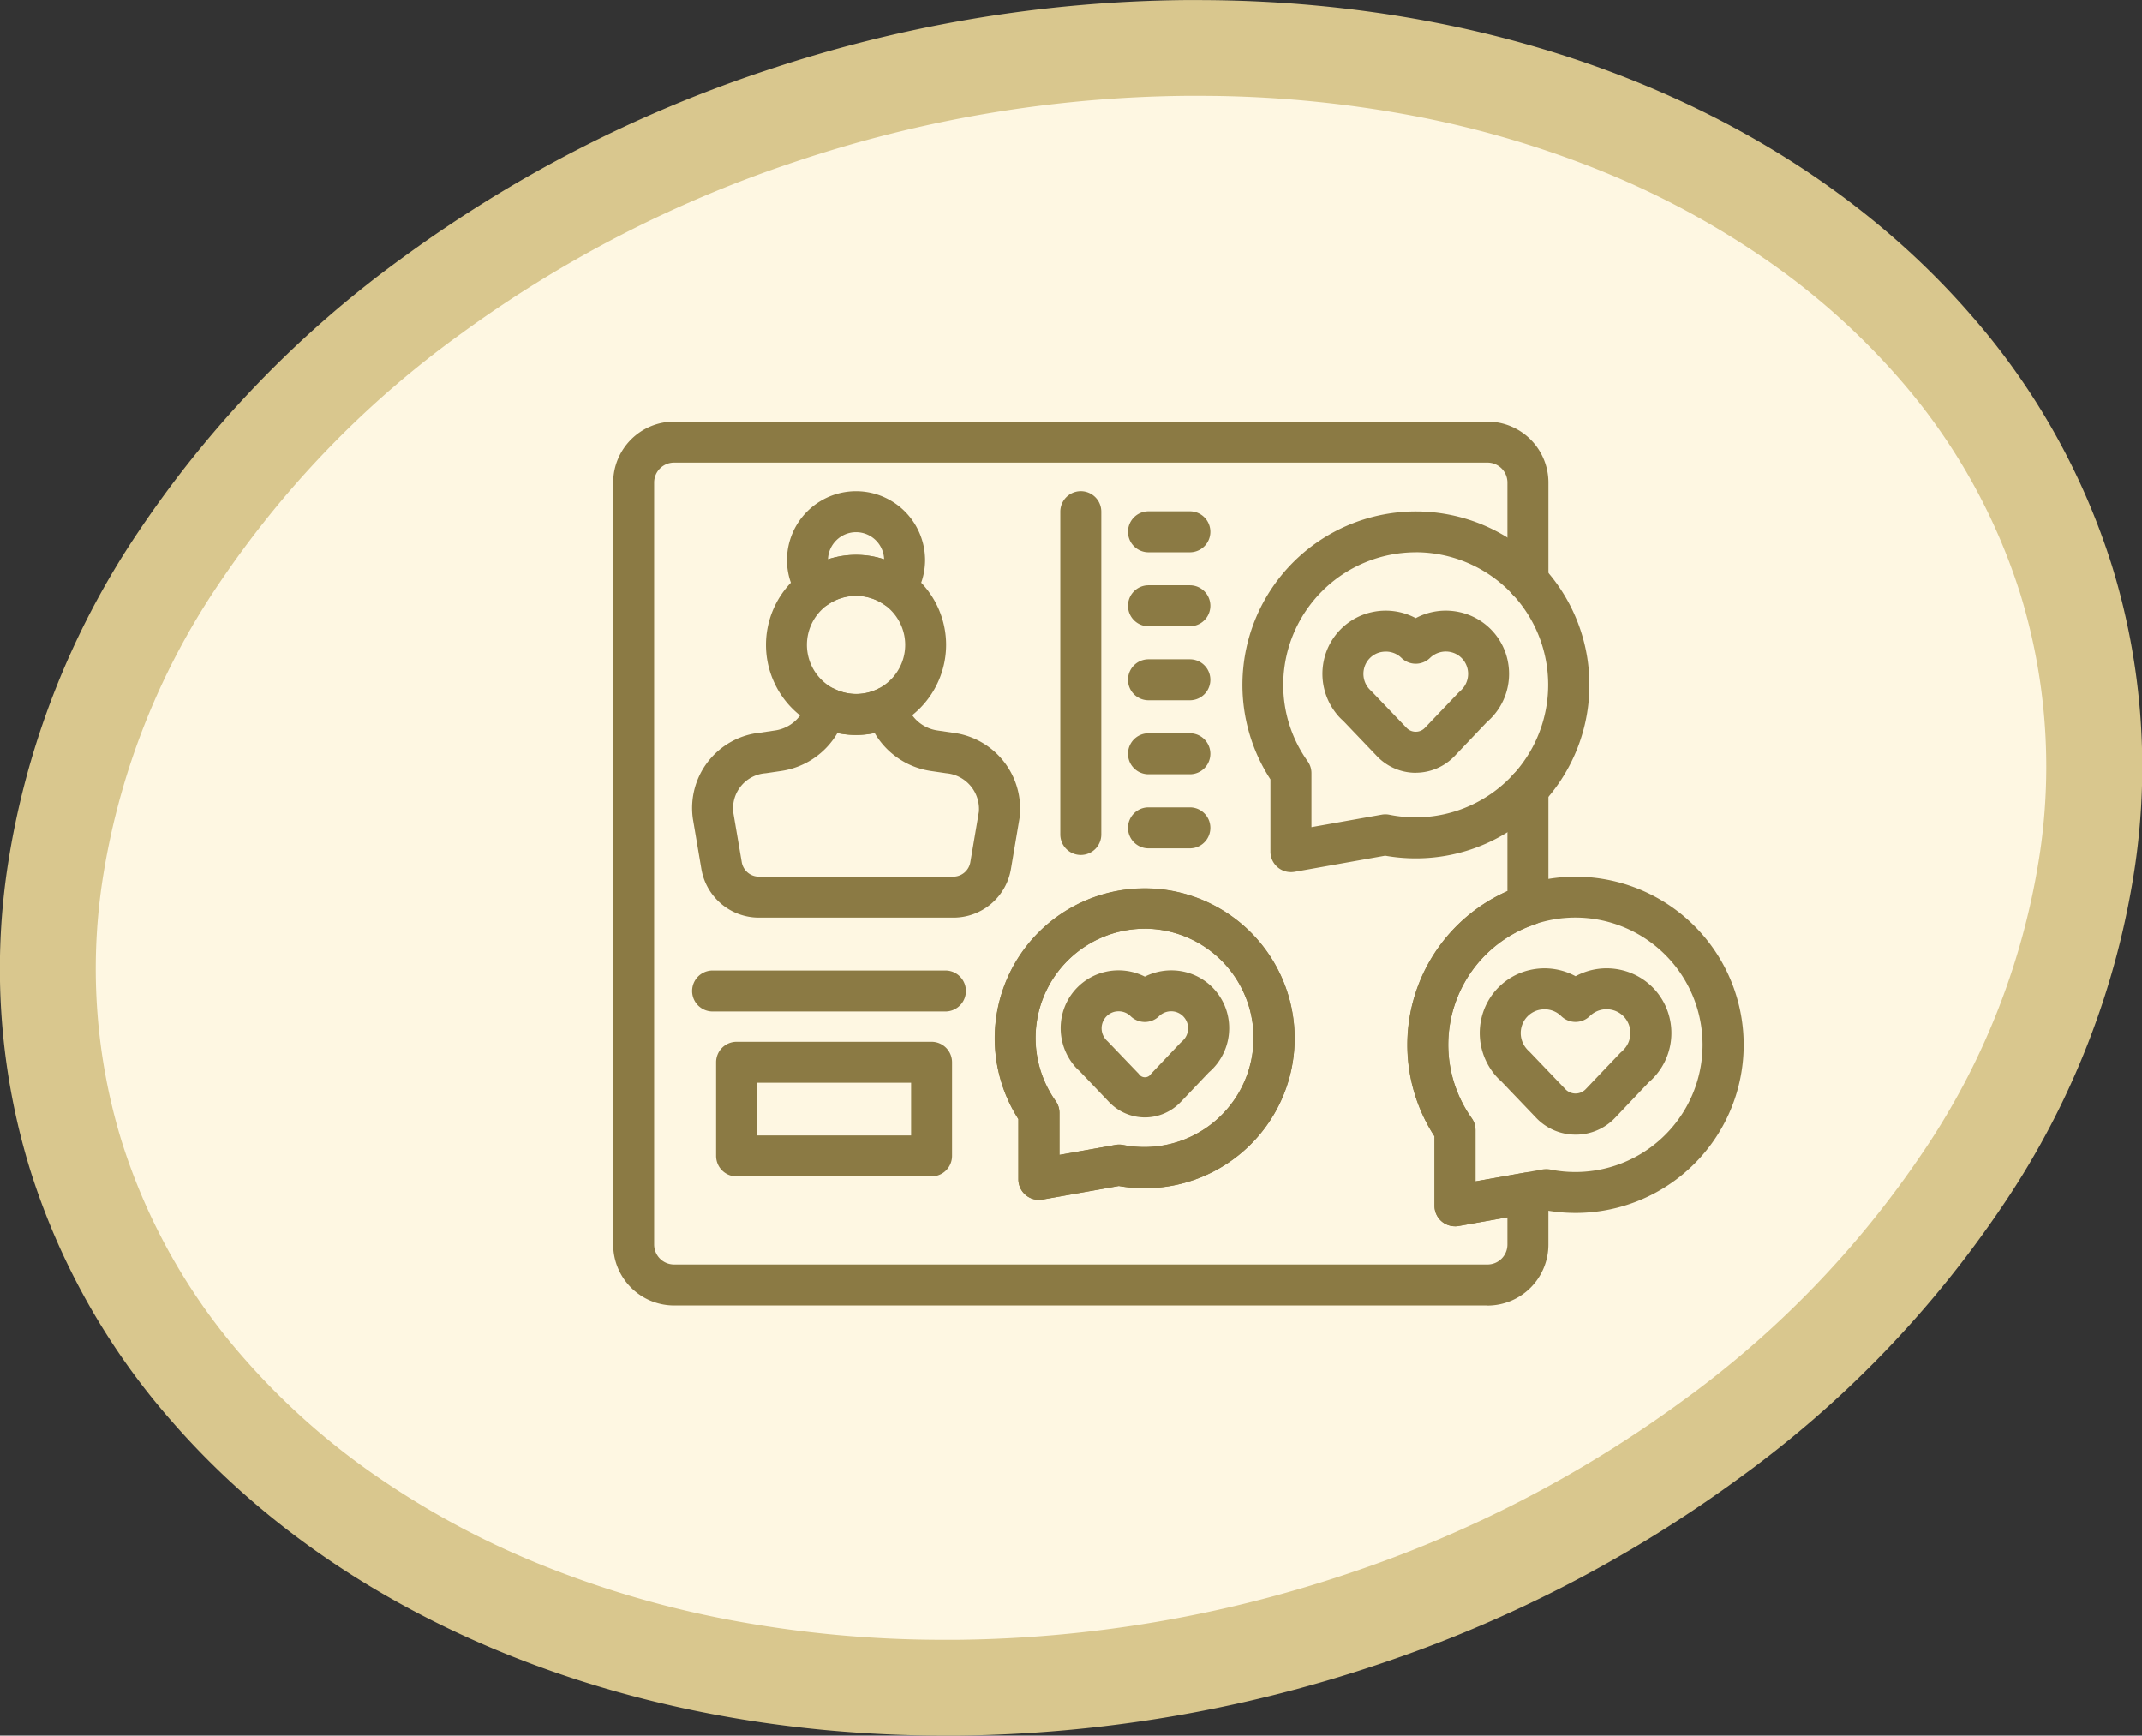
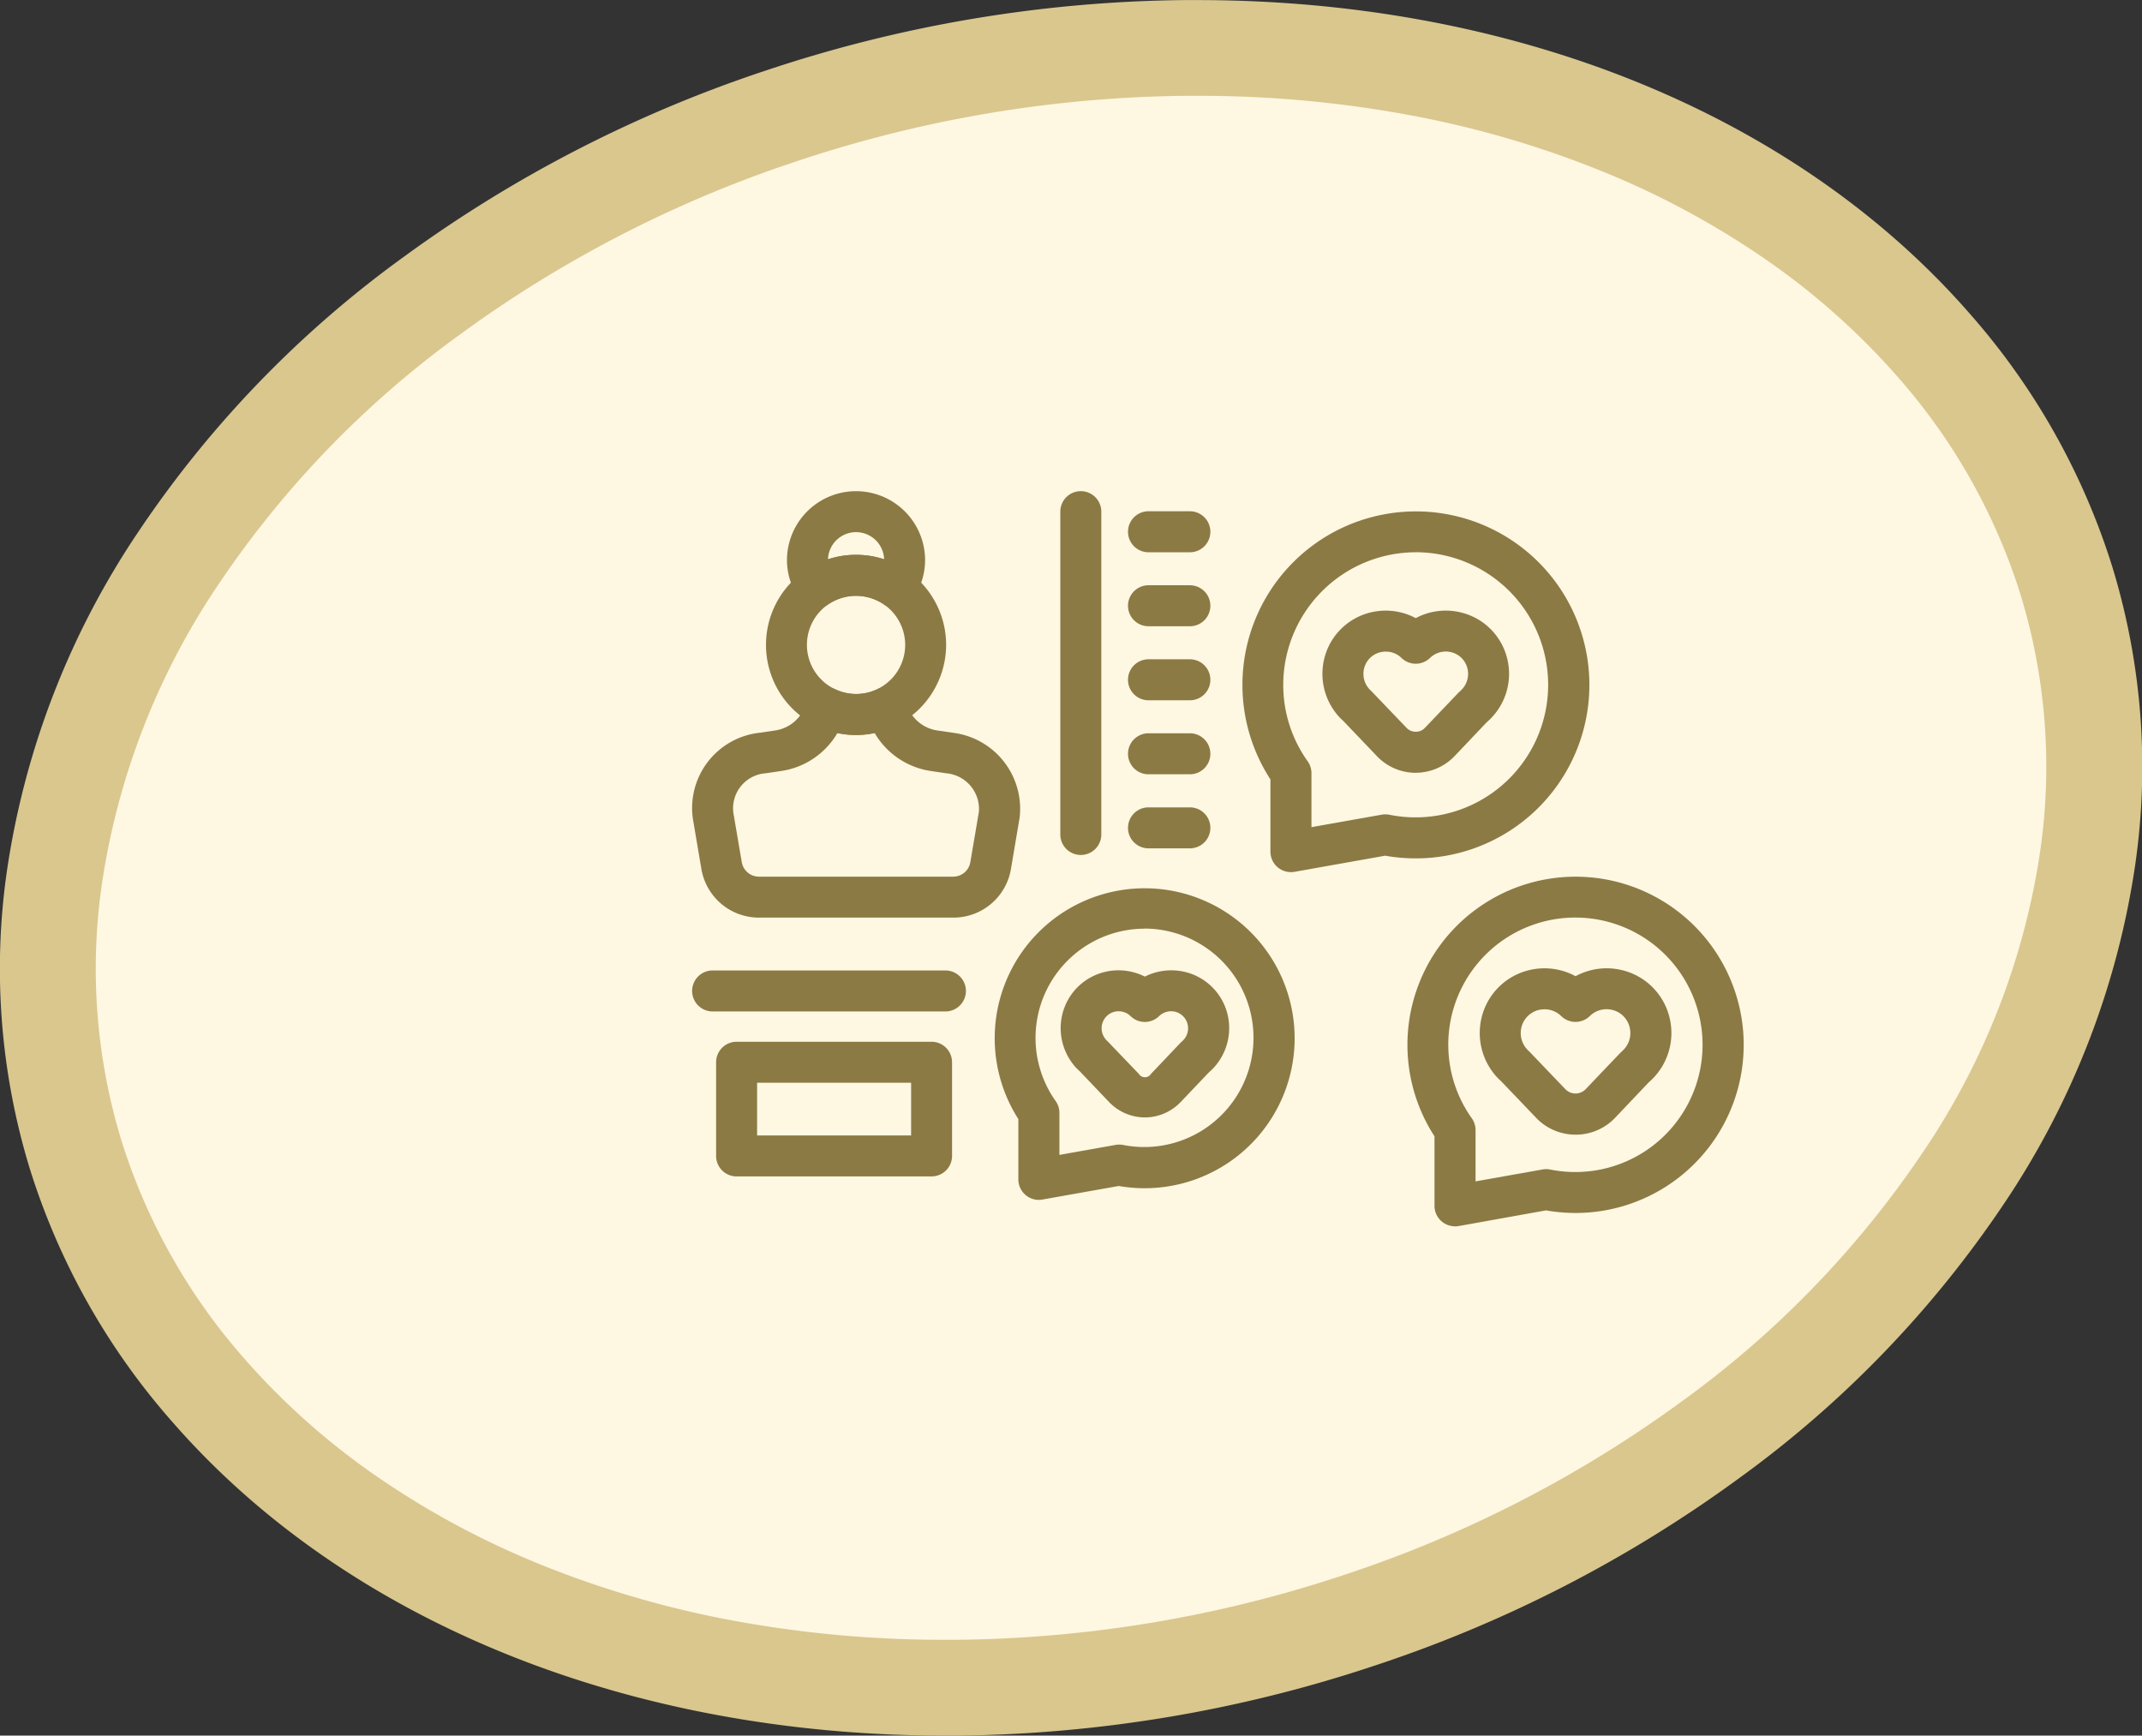
<svg xmlns="http://www.w3.org/2000/svg" width="111.785" height="90.569" viewBox="0 0 111.785 90.569">
  <rect x="0" y="0" width="111.785" height="90.569" fill="#333333" stroke="none" />
  <g id="pic_multitask" transform="translate(-1266.297 -598.769)">
    <path id="Tracé_164" data-name="Tracé 164" d="M47.471,95.126C18.164,95.411-2.938,76.5.334,52.87S30.02,9.851,59.321,9.563s50.406,18.629,47.127,42.255S76.77,94.837,47.471,95.126" transform="translate(1268.799 591.709)" fill="#fef7e2" />
    <path id="Tracé_164_-_Contour" data-name="Tracé 164 - Contour" d="M46.82,97.63c-16.567,0-31.272-5.974-40.344-16.389A36.334,36.334,0,0,1-.943,68.059a35.655,35.655,0,0,1-1.2-15.533A42.752,42.752,0,0,1,4.725,34.8,56.516,56.516,0,0,1,18.588,20.45a68.5,68.5,0,0,1,18.821-9.691A70.982,70.982,0,0,1,59.3,7.064c.227,0,.457,0,.684,0,16.562,0,31.263,5.974,40.333,16.39a36.326,36.326,0,0,1,7.415,13.18,35.642,35.642,0,0,1,1.2,15.531,42.75,42.75,0,0,1-6.864,17.727A56.5,56.5,0,0,1,88.2,84.239,68.48,68.48,0,0,1,69.381,93.93a70.978,70.978,0,0,1-21.885,3.7C47.271,97.628,47.044,97.63,46.82,97.63ZM59.98,12.06c-.211,0-.423,0-.635,0A65.989,65.989,0,0,0,39,15.5a63.5,63.5,0,0,0-17.45,8.981A51.54,51.54,0,0,0,8.9,37.554a37.8,37.8,0,0,0-6.088,15.66,30.692,30.692,0,0,0,1.024,13.37,31.367,31.367,0,0,0,6.412,11.373,37.414,37.414,0,0,0,6.741,6.028,44.2,44.2,0,0,0,8.505,4.63,51.924,51.924,0,0,0,10.029,2.969,60.219,60.219,0,0,0,11.3,1.047c.208,0,.419,0,.627,0a65.985,65.985,0,0,0,20.345-3.437A63.488,63.488,0,0,0,85.24,80.209,51.525,51.525,0,0,0,97.885,67.136a37.8,37.8,0,0,0,6.085-15.66,30.681,30.681,0,0,0-1.02-13.369,31.359,31.359,0,0,0-6.409-11.372A37.407,37.407,0,0,0,89.8,20.706a44.189,44.189,0,0,0-8.5-4.63,51.9,51.9,0,0,0-10.026-2.969A60.171,60.171,0,0,0,59.98,12.06Z" transform="translate(1268.799 591.709)" fill="#d9c78e" />
    <path id="Tracé_241" data-name="Tracé 241" d="M16.7,22.393H6.572a3.045,3.045,0,0,1-3.009-2.541l-.445-2.625a3.953,3.953,0,0,1,3.5-4.482l.8-.118a1.973,1.973,0,0,0,1.62-1.462,1.068,1.068,0,0,1,1.5-.694,2.547,2.547,0,0,0,2.216,0,1.069,1.069,0,0,1,1.5.694,1.971,1.971,0,0,0,1.619,1.462l.8.118a4,4,0,0,1,3.5,4.42l-.454,2.687A3.041,3.041,0,0,1,16.7,22.393m-6.038-9.63a4.092,4.092,0,0,1-2.939,1.98l-.8.118a1.833,1.833,0,0,0-1.691,2.064l.438,2.57a.91.91,0,0,0,.9.761H16.7a.908.908,0,0,0,.9-.759l.446-2.626a1.872,1.872,0,0,0-1.7-2.009l-.8-.118a4.089,4.089,0,0,1-2.938-1.98,4.694,4.694,0,0,1-1.949,0" transform="translate(1299.337 624.26)" fill="#8b7a44" />
    <path id="Tracé_242" data-name="Tracé 242" d="M10.666,14.6a4.7,4.7,0,1,1,4.7-4.7,4.708,4.708,0,0,1-4.7,4.7m0-7.266A2.564,2.564,0,1,0,13.23,9.9a2.567,2.567,0,0,0-2.564-2.564" transform="translate(1300.306 622.521)" fill="#8b7a44" />
    <path id="Tracé_243" data-name="Tracé 243" d="M8.322,8.822a1.066,1.066,0,0,1-.877-.456,3.555,3.555,0,0,1-.66-2.045,3.6,3.6,0,1,1,7.208,0,3.55,3.55,0,0,1-.66,2.046,1.067,1.067,0,0,1-1.485.263,2.594,2.594,0,0,0-2.918,0,1.059,1.059,0,0,1-.608.191M10.39,4.854A1.468,1.468,0,0,0,8.925,6.27a4.74,4.74,0,0,1,2.93,0A1.468,1.468,0,0,0,10.39,4.854" transform="translate(1300.582 621.684)" fill="#8b7a44" />
    <path id="Tracé_244" data-name="Tracé 244" d="M18.526,21.7a1.069,1.069,0,0,1-1.069-1.069V3.785a1.069,1.069,0,1,1,2.139,0V20.631A1.069,1.069,0,0,1,18.526,21.7" transform="translate(1304.175 621.684)" fill="#8b7a44" />
    <path id="Tracé_245" data-name="Tracé 245" d="M16.3,23.567H4.151a1.069,1.069,0,0,1,0-2.139H16.3a1.069,1.069,0,1,1,0,2.139" transform="translate(1299.336 627.983)" fill="#8b7a44" />
    <path id="Tracé_246" data-name="Tracé 246" d="M32.56,15.843h0a2.8,2.8,0,0,1-2.022-.866l-1.766-1.849a2.711,2.711,0,0,1-.382-.409,3.327,3.327,0,0,1-.627-2.729,3.279,3.279,0,0,1,2.485-2.526,3.331,3.331,0,0,1,2.312.307,3.327,3.327,0,0,1,2.314-.307,3.278,3.278,0,0,1,2.485,2.529A3.317,3.317,0,0,1,36.269,13.2l-1.686,1.775a2.811,2.811,0,0,1-2.024.865M31,9.518a1.347,1.347,0,0,0-.281.031,1.153,1.153,0,0,0-.861.878,1.177,1.177,0,0,0,.221.977,1.262,1.262,0,0,0,.163.172L32.084,13.5a.653.653,0,0,0,.476.2.647.647,0,0,0,.476-.2l1.766-1.85a1.862,1.862,0,0,0,.239-.242,1.178,1.178,0,0,0,.225-.981,1.155,1.155,0,0,0-.859-.88,1.184,1.184,0,0,0-1.1.3,1.068,1.068,0,0,1-1.492,0A1.158,1.158,0,0,0,31,9.518" transform="translate(1307.62 623.254)" fill="#8b7a44" />
    <path id="Tracé_247" data-name="Tracé 247" d="M21.864,29.1A2.6,2.6,0,0,1,20,28.3l-1.545-1.621a2.372,2.372,0,0,1-.342-.365,3.055,3.055,0,0,1-.576-2.5A3,3,0,0,1,19.811,21.5a3.048,3.048,0,0,1,2.053.251,3.084,3.084,0,0,1,2.053-.253A3.005,3.005,0,0,1,26.2,23.811a3.049,3.049,0,0,1-.576,2.5,2.973,2.973,0,0,1-.421.441L23.731,28.3a2.588,2.588,0,0,1-1.867.8m-1.37-5.539a.938.938,0,0,0-.217.025A.89.89,0,0,0,19.8,25a.957.957,0,0,0,.124.131l1.624,1.694a.375.375,0,0,0,.64,0L23.73,25.2a1.726,1.726,0,0,0,.2-.2.891.891,0,0,0-.481-1.415.905.905,0,0,0-.839.227,1.064,1.064,0,0,1-1.493,0,.886.886,0,0,0-.624-.251" transform="translate(1304.179 627.98)" fill="#8b7a44" />
    <path id="Tracé_248" data-name="Tracé 248" d="M38.834,30.024a2.83,2.83,0,0,1-2.066-.886l-1.826-1.91a2.9,2.9,0,0,1-.392-.418,3.406,3.406,0,0,1-.643-2.795A3.353,3.353,0,0,1,36.45,21.43a3.409,3.409,0,0,1,2.383.325,3.4,3.4,0,0,1,2.385-.325,3.355,3.355,0,0,1,2.542,2.585A3.391,3.391,0,0,1,42.646,27.3L40.9,29.14a2.828,2.828,0,0,1-2.064.885m-1.617-6.543a1.435,1.435,0,0,0-.3.033,1.234,1.234,0,0,0-.918.936,1.253,1.253,0,0,0,.237,1.043,1.329,1.329,0,0,0,.174.184l1.9,1.985a.735.735,0,0,0,1.037,0l1.826-1.914a1.975,1.975,0,0,0,.253-.258,1.249,1.249,0,0,0,.235-1.041,1.23,1.23,0,0,0-.917-.936,1.246,1.246,0,0,0-1.17.322,1.069,1.069,0,0,1-1.493,0,1.23,1.23,0,0,0-.869-.354" transform="translate(1309.688 627.955)" fill="#8b7a44" />
    <path id="Tracé_249" data-name="Tracé 249" d="M27.1,22.33a1.067,1.067,0,0,1-1.069-1.068V17.492a9.053,9.053,0,1,1,7.588,4.122,9.136,9.136,0,0,1-1.6-.14l-4.733.842a1.261,1.261,0,0,1-.187.015M33.615,5.64A6.926,6.926,0,0,0,26.7,12.558a6.851,6.851,0,0,0,1.272,3.986,1.071,1.071,0,0,1,.2.619v2.822l3.67-.652a1.059,1.059,0,0,1,.4.005,6.918,6.918,0,1,0,1.379-13.7" transform="translate(1306.566 621.948)" fill="#8b7a44" />
    <path id="Tracé_250" data-name="Tracé 250" d="M17.2,34.487a1.071,1.071,0,0,1-1.069-1.069V30.27a7.826,7.826,0,1,1,5.241,3.491l-3.985.708a.975.975,0,0,1-.187.017m5.527-14.152a5.7,5.7,0,0,0-4.654,8.99,1.056,1.056,0,0,1,.2.616v2.2l2.921-.52a1.058,1.058,0,0,1,.4,0,5.7,5.7,0,1,0,1.137-11.291" transform="translate(1303.311 626.896)" fill="#8b7a44" />
    <path id="Tracé_251" data-name="Tracé 251" d="M33.493,36.013a1.069,1.069,0,0,1-1.069-1.069V31.316a8.774,8.774,0,1,1,7.361,4,8.9,8.9,0,0,1-1.542-.135L33.68,36a1.118,1.118,0,0,1-.187.016M39.785,19.9A6.632,6.632,0,0,0,34.366,30.37a1.063,1.063,0,0,1,.2.618v2.68l3.5-.623a1.058,1.058,0,0,1,.4.005A6.64,6.64,0,1,0,39.785,19.9" transform="translate(1308.736 626.75)" fill="#8b7a44" />
-     <path id="Tracé_252" data-name="Tracé 252" d="M45.626,46.123H3.179A3.182,3.182,0,0,1,0,42.945V3.18A3.183,3.183,0,0,1,3.179,0H45.626a3.183,3.183,0,0,1,3.18,3.18V8.315a1.069,1.069,0,1,1-2.139,0V3.18a1.042,1.042,0,0,0-1.041-1.041H3.179A1.042,1.042,0,0,0,2.137,3.18V42.945a1.042,1.042,0,0,0,1.041,1.04H45.626a1.041,1.041,0,0,0,1.041-1.04V41.524l-2.549.453a1.086,1.086,0,0,1-.874-.233,1.074,1.074,0,0,1-.382-.821V37.3A8.764,8.764,0,0,1,46.667,24.5V19.157a1.069,1.069,0,1,1,2.139,0v6.075a1.068,1.068,0,0,1-.724,1.012A6.623,6.623,0,0,0,44.8,36.35a1.073,1.073,0,0,1,.2.618v2.68l2.549-.454a1.091,1.091,0,0,1,.874.234,1.074,1.074,0,0,1,.382.821v2.7a3.182,3.182,0,0,1-3.18,3.179M22.218,40.611a1.071,1.071,0,0,1-1.069-1.069V36.4a7.823,7.823,0,1,1,5.24,3.491l-3.983.708a1.094,1.094,0,0,1-.187.016M27.745,26.46a5.7,5.7,0,0,0-4.654,8.99,1.056,1.056,0,0,1,.2.616v2.2l2.921-.52a1.116,1.116,0,0,1,.4.005A5.7,5.7,0,1,0,27.745,26.46" transform="translate(1298.298 620.77)" fill="#8b7a44" />
    <path id="Tracé_253" data-name="Tracé 253" d="M23.328,5.64H21.169a1.069,1.069,0,0,1,0-2.139h2.159a1.069,1.069,0,1,1,0,2.139" transform="translate(1305.065 621.948)" fill="#8b7a44" />
    <path id="Tracé_254" data-name="Tracé 254" d="M23.328,8.528H21.169a1.069,1.069,0,0,1,0-2.139h2.159a1.069,1.069,0,1,1,0,2.139" transform="translate(1305.065 622.921)" fill="#8b7a44" />
    <path id="Tracé_255" data-name="Tracé 255" d="M23.328,11.418H21.169a1.069,1.069,0,0,1,0-2.139h2.159a1.069,1.069,0,1,1,0,2.139" transform="translate(1305.065 623.894)" fill="#8b7a44" />
    <path id="Tracé_256" data-name="Tracé 256" d="M23.328,14.308H21.169a1.069,1.069,0,0,1,0-2.139h2.159a1.069,1.069,0,1,1,0,2.139" transform="translate(1305.065 624.866)" fill="#8b7a44" />
    <path id="Tracé_257" data-name="Tracé 257" d="M23.328,17.2H21.169a1.069,1.069,0,0,1,0-2.139h2.159a1.069,1.069,0,1,1,0,2.139" transform="translate(1305.065 625.839)" fill="#8b7a44" />
    <path id="Tracé_258" data-name="Tracé 258" d="M15.263,31.239H5.087a1.069,1.069,0,0,1-1.069-1.069V25.281a1.07,1.07,0,0,1,1.069-1.069H15.263a1.07,1.07,0,0,1,1.068,1.069v4.888a1.069,1.069,0,0,1-1.068,1.069M6.157,29.1h8.037V26.349H6.157Z" transform="translate(1299.651 628.92)" fill="#8b7a44" />
  </g>
</svg>